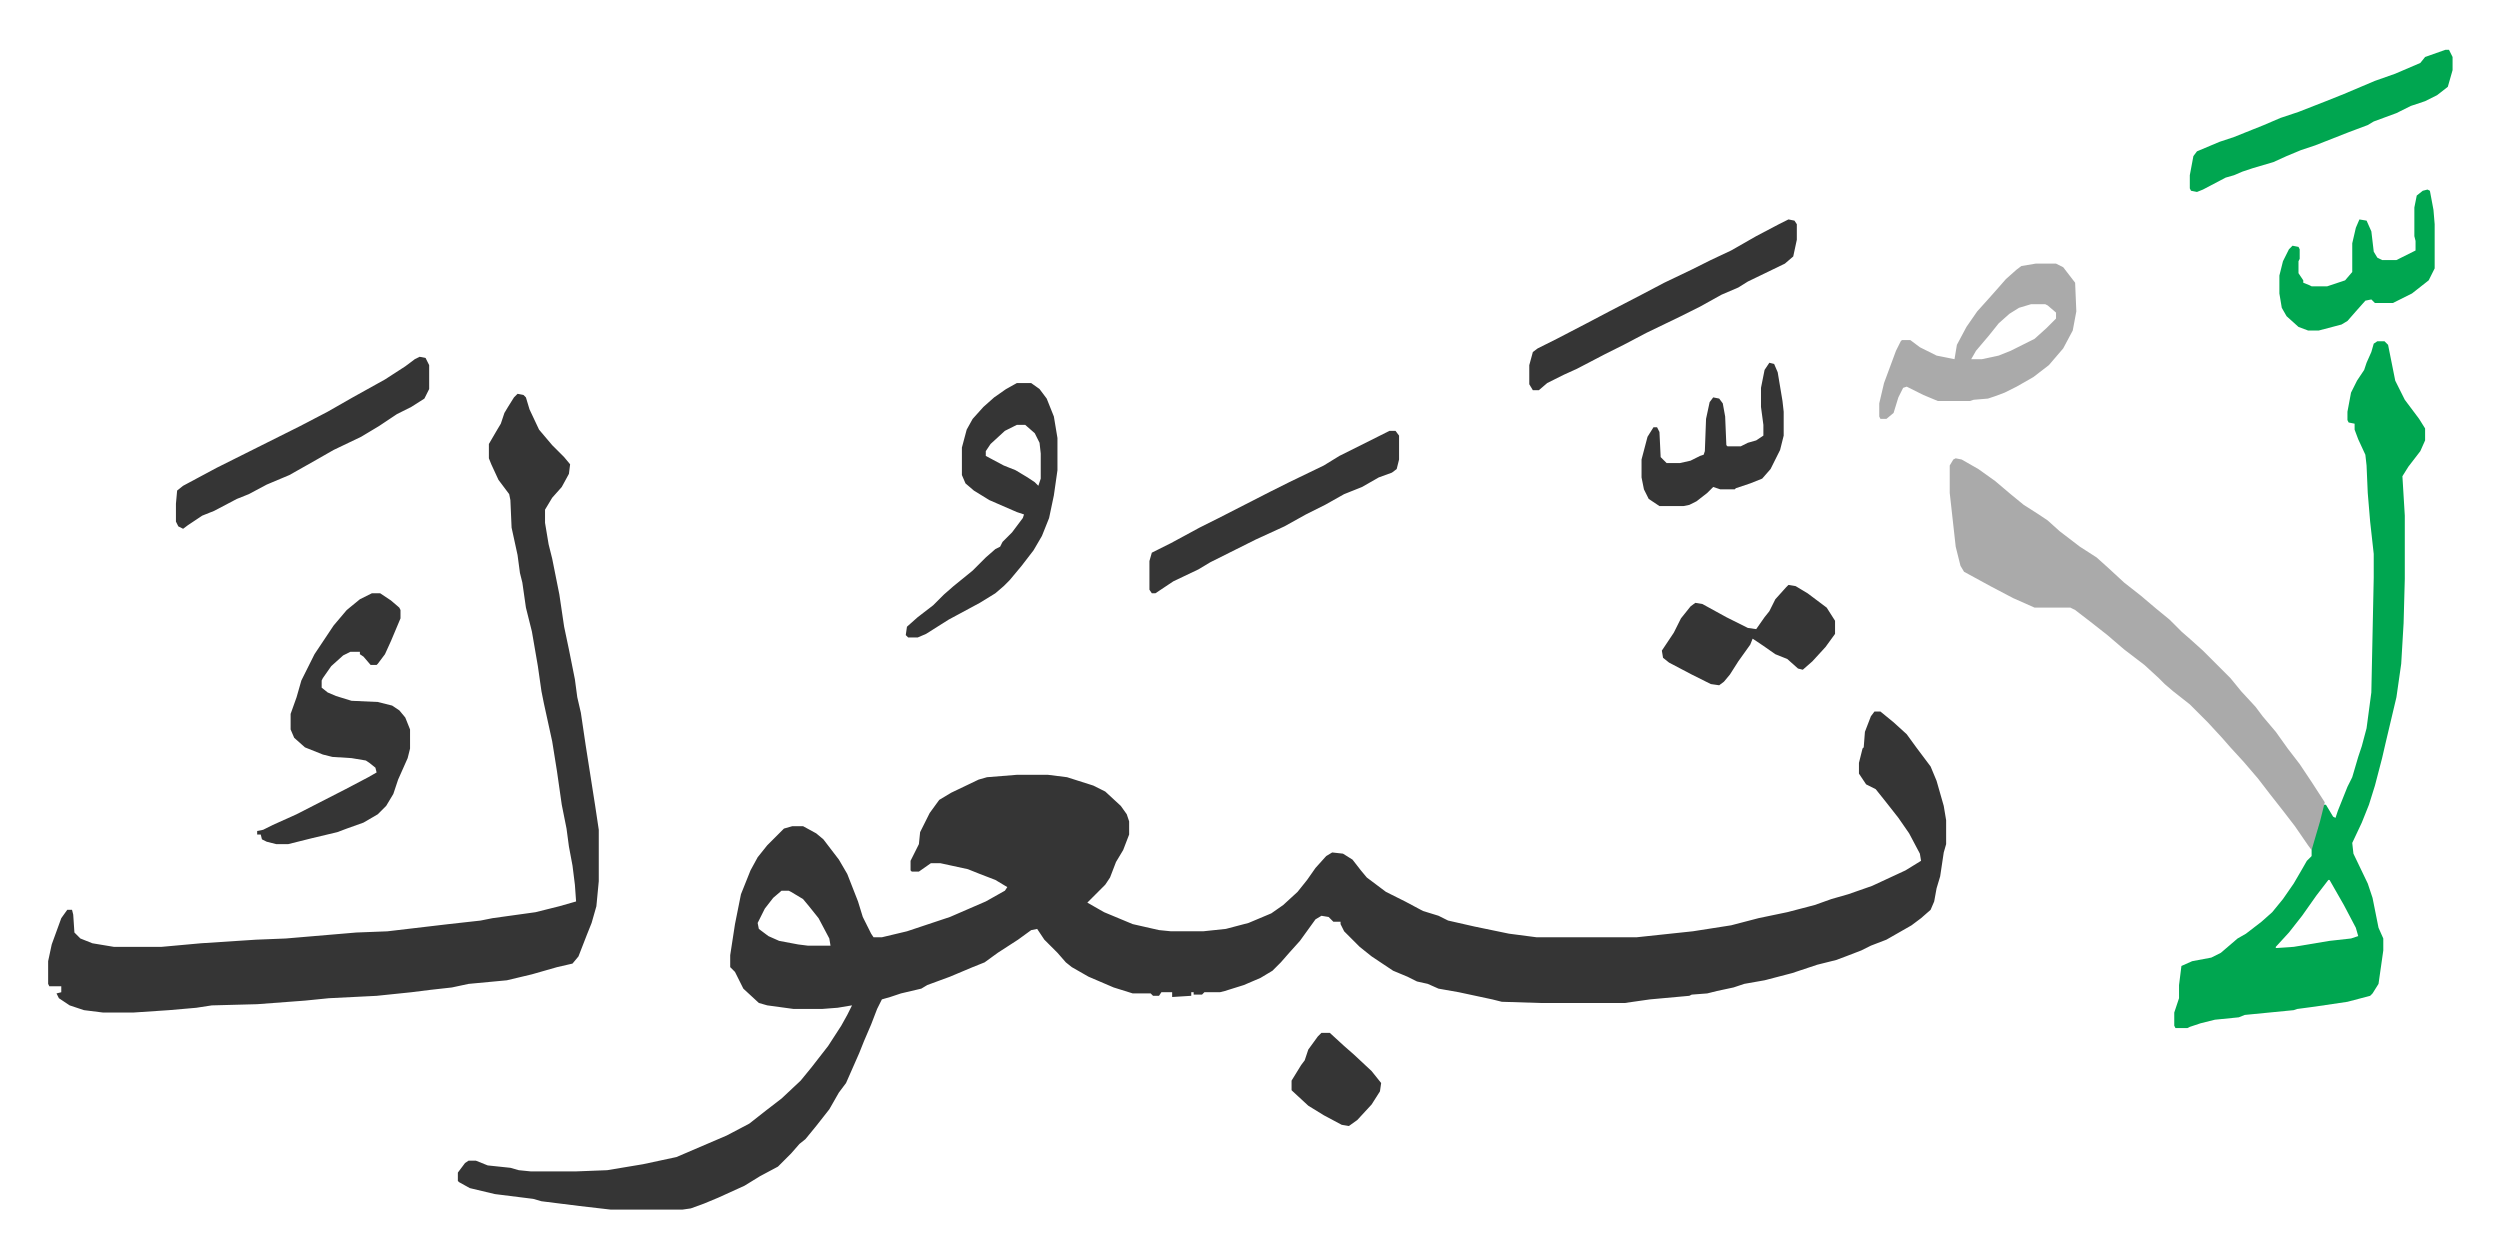
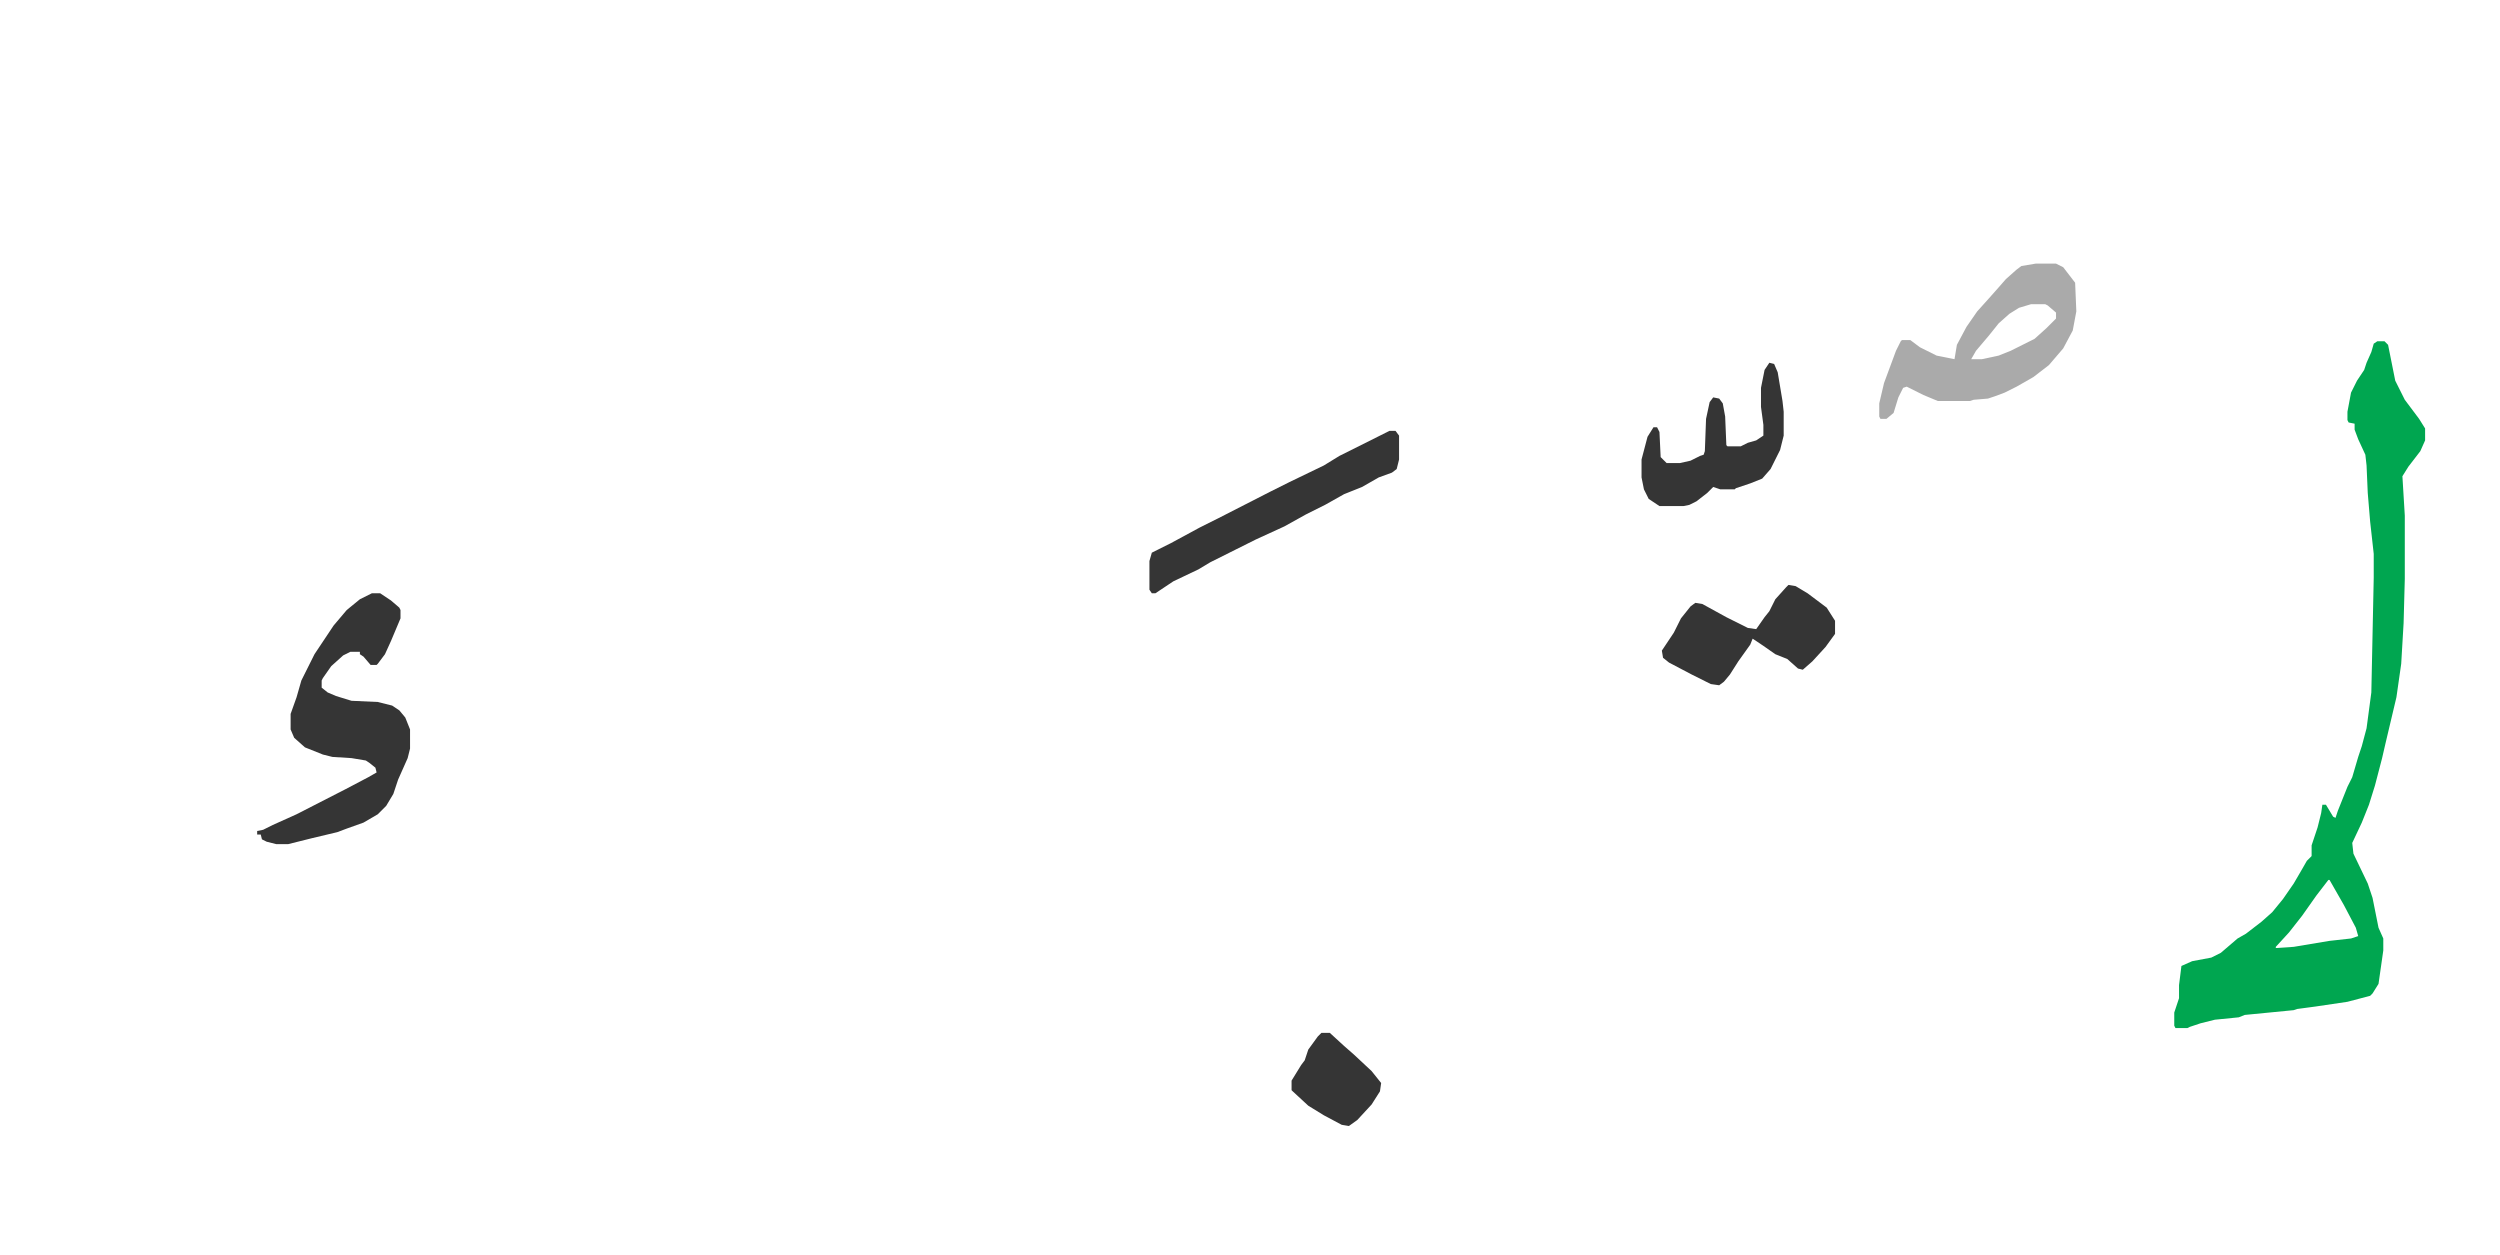
<svg xmlns="http://www.w3.org/2000/svg" viewBox="-40.3 142.3 2093 1050.5">
-   <path fill="#353535" id="rule_normal" d="M1529 738h5l11 9 11 10 8 11 12 16 5 12 6 21 2 12v20l-2 7-3 20-3 10-2 11-3 7-8 7-8 6-21 12-13 5-8 4-13 5-8 3-16 4-21 7-23 6-17 3-9 3-14 3-8 2-13 1-2 1-33 3-21 3h-71l-32-1-8-2-28-6-17-3-9-4-9-2-8-4-12-5-18-12-10-8-13-13-3-6v-2h-6l-4-4-6-1-5 3-13 18-9 10-7 8-7 7-10 6-14 6-16 5-4 1h-13l-2 2h-7v-2h-2v3l-16 1v-4h-9l-2 3h-5l-2-2h-15l-16-5-21-9-14-8-5-4-7-8-11-11-6-9-5 1-11 8-17 11-11 8-10 4-19 8-19 7-5 3-17 4-9 3-7 2-4 8-5 13-6 14-4 10-11 25-6 8-8 14-11 14-9 11-5 4-7 8-11 11-15 8-13 8-22 10-12 5-11 4-7 1h-60l-26-3-32-4-7-2-32-4-21-5-9-5-1-1v-7l6-8 3-2h6l10 4 19 2 7 2 10 1h38l26-1 30-5 28-6 42-18 19-10 14-11 13-10 16-15 9-11 14-18 11-17 5-9 4-8-12 2-13 1h-24l-22-3-7-2-13-12-7-14-4-4v-10l4-26 5-25 8-20 6-11 8-10 14-14 7-2h9l11 6 6 5 13 17 7 12 9 23 4 13 7 14 2 3h7l21-5 36-12 30-13 16-9 2-3-10-6-13-5-10-4-23-5h-8l-10 7h-6l-1-1v-8l7-14 1-10 8-16 8-11 10-6 23-11 7-2 25-2h26l16 2 22 7 10 5 13 12 5 7 2 6v11l-5 13-6 10-5 13-4 6-12 12-3 3 14 8 24 10 22 5 10 1h27l19-2 19-5 19-8 10-7 12-11 8-10 7-10 9-10 5-3 9 1 8 5 7 9 5 6 16 12 16 8 15 8 13 4 8 4 22 5 29 6 23 3h84l47-5 32-5 23-6 24-5 23-6 14-5 14-4 20-7 28-13 13-8-1-6-9-17-9-13-11-14-8-10-8-4-6-9v-9l3-12 1-1 1-13 5-13zM614 888l-7 6-7 9-6 12 1 5 8 6 9 4 16 3 8 1h19l-1-6-9-17-8-10-5-6-10-6-2-1zM393 472l5 1 2 2 3 10 8 17 11 13 10 10 5 6-1 8-6 11-8 9-6 10v11l3 18 3 12 3 15 3 15 4 27 4 19 5 25 2 15 3 13 4 27 8 51 3 20v43l-2 21-4 14-4 10-7 18-5 6-13 3-21 6-21 5-32 3-14 3-18 2-16 2-29 3-40 2-20 2-40 3-38 1-13 2-23 2-30 2H46l-16-2-12-4-9-6-2-4 4-1v-5H1l-1-2v-19l3-14 8-22 5-7h4l1 4 1 15 5 5 10 4 18 3h40l33-3 46-3 25-1 59-5 26-1 51-6 27-3 10-2 36-5 20-5 14-4-1-14-2-16-3-16-2-15-4-20-4-28-4-25-7-32-2-10-3-21-5-29-5-20-3-21-2-8-2-15-5-23-1-23-1-5-9-12-6-13-2-5v-12l7-12 3-5 3-9 3-5 5-8z" />
  <path fill="#00a650" id="rule_idgham_with_ghunnah" d="M1950 428h6l3 3 3 15 3 15 8 16 12 16 5 8v10l-4 9-10 13-5 8 2 33v53l-1 37-2 34-4 28-9 38-3 13-6 23-5 16-6 15-8 17 1 9 12 25 4 12 5 25 4 9v10l-4 28-5 8-2 2-19 5-27 4-15 2-3 1-41 4-5 2-20 2-12 3-9 3-2 1h-10l-1-2v-11l4-12v-11l2-16 9-4 16-3 8-4 14-12 7-4 13-10 9-8 9-11 9-13 7-12 4-7 4-4v-9l5-15 3-12 1-7h3l6 10 2 1 2-6 8-20 4-8 5-17 3-9 4-15 4-30 2-96v-20l-3-27-2-24-1-23-1-9-6-13-3-8v-5l-5-1-1-2v-7l3-16 5-10 6-9 2-6 4-9 2-7zm-41 451-10 13-12 17-11 14-11 12v1l15-1 30-5 18-2 6-2-2-7-10-19-12-21z" />
-   <path fill="#aaa" id="rule_hamzat_wasl" d="m1597 526 5 1 14 8 14 10 13 11 11 9 11 7 9 6 10 9 17 13 14 9 10 9 13 12 14 11 13 11 11 9 10 10 8 7 10 9 23 23 9 11 12 13 6 8 11 13 10 14 10 13 10 15 11 17-4 16-5 17-2 7-3-4-11-16-10-13-11-14-10-13-12-14-11-12-7-8-12-13-15-15-14-11-7-6-5-5-12-11-17-13-14-12-14-11-13-10-4-2h-30l-18-8-19-10-22-12-3-5-4-16-2-18-3-27v-23l3-5z" />
  <path fill="#353535" id="rule_normal" d="M271 639h7l9 6 7 6 1 2v7l-8 19-5 11-6 8-1 1h-5l-6-7-3-2v-2h-8l-6 3-10 9-7 10-1 2v6l5 4 7 3 13 4 22 1 12 3 6 4 5 6 4 10v16l-2 8-8 18-4 12-6 10-7 7-12 7-14 5-8 3-21 5-20 5h-10l-8-2-4-2-1-4h-3v-3l5-1 8-4 20-9 41-21 19-10 7-4-1-4-5-4-3-2-12-2-16-1-8-2-15-6-9-8-3-7v-13l5-14 4-14 5-10 6-12 16-24 11-13 11-9z" />
  <path fill="#aaa" id="rule_hamzat_wasl" d="M1664 363h17l6 3 10 13 1 24-3 16-8 15-12 14-13 10-14 8-10 5-8 3-6 2-12 1-3 1h-27l-12-5-14-7-3 1-4 8-4 13-6 5h-5l-1-2v-11l4-17 10-27 4-8 1-1h7l8 6 14 7 15 3 2-12 8-15 9-13 9-10 8-9 7-8 9-8 4-3zm-4 34-10 3-8 5-9 8-8 10-11 13-4 7h9l14-3 10-4 20-10 10-9 8-8v-5l-7-6-2-1z" />
-   <path fill="#353535" id="rule_normal" d="M811 463h12l7 5 6 8 6 15 3 18v27l-3 21-4 19-6 15-7 12-10 13-10 12-5 5-7 6-13 8-26 14-19 12-7 3h-8l-2-2 1-7 9-8 13-10 9-9 8-7 16-13 11-11 8-7 4-2 2-4 8-8 9-12 1-3-6-2-23-10-13-8-7-6-3-7v-23l4-15 5-9 9-10 9-8 10-7zm0 35-10 5-12 11-4 6v4l15 8 10 4 10 6 6 4 3 3 2-6v-21l-1-9-4-8-8-7zm646-172 5 1 2 3v13l-3 14-7 6-31 15-8 5-14 6-18 10-16 8-29 14-19 10-16 8-23 12-11 5-14 7-7 6h-5l-3-5v-16l3-11 4-3 16-8 25-13 19-10 27-14 19-10 23-11 16-8 17-8 14-8 7-4 19-10zM311 441l5 1 3 6v20l-4 8-11 7-12 6-15 10-15 9-23 11-14 8-23 13-19 8-15 8-10 4-19 10-10 4-12 8-4 3-4-2-2-4v-15l1-11 5-4 28-15 16-8 22-11 16-8 16-8 23-12 21-12 27-15 17-11 8-6z" />
-   <path fill="#00a650" id="rule_idgham_with_ghunnah" d="M2007 184h3l3 6v11l-4 14-9 7-10 5-12 4-12 6-19 7-5 3-16 6-28 11-12 4-12 5-11 5-17 5-9 3-7 3-7 2-19 10-5 2-5-1-1-2v-11l3-16 3-4 19-8 12-4 15-6 10-4 14-6 15-5 23-9 15-6 26-11 17-6 21-9 4-5z" />
  <path fill="#353535" id="rule_normal" d="M1123 503h5l3 4v20l-2 8-4 3-11 4-14 8-15 6-16 9-16 8-18 10-24 11-16 8-22 11-10 6-21 10-12 8-3 2h-3l-2-3v-24l2-7 16-8 24-13 16-8 43-22 16-8 29-14 13-8 16-8 16-8zm334 129 6 1 10 6 16 12 7 11v11l-8 11-11 12-8 7-4-1-9-8-10-4-10-7-9-6-2 5-10 14-7 11-5 6-4 3-7-1-16-8-19-10-5-4-1-6 10-15 6-12 8-10 4-3 6 1 20 11 10 5 8 4 7 1 7-10 4-5 5-10 9-10z" />
-   <path fill="#00a650" id="rule_idgham_with_ghunnah" d="m1992 301 2 1 3 16 1 12v37l-5 10-14 11-16 8h-15l-3-3-5 1-8 9-7 8-5 3-19 5h-9l-8-3-10-9-4-7-2-12v-15l3-12 5-10 3-3 5 1 1 2v8l-1 2v10l4 6v2l5 2 2 1h13l15-5 6-7v-24l3-13 3-7 6 1 4 9 2 17 3 5 4 2h12l16-8v-8l-1-4v-24l2-10 5-4z" />
  <path fill="#353535" id="rule_normal" d="m1441 446 4 1 3 7 4 24 1 9v20l-3 12-8 16-7 8-10 4-12 4-1 1h-12l-6-2-5 5-9 7-6 3-5 1h-20l-9-6-4-8-2-10v-15l5-19 5-8h3l2 4 1 21 5 5h11l9-2 8-4 3-1 1-3 1-27 3-14 3-4 5 1 3 4 2 11 1 24 1 1h11l6-3 7-2 6-4v-9l-2-15v-16l3-15zm-375 561h7l12 11 8 7 15 14 8 10-1 7-7 11-12 13-7 5-6-1-15-8-13-8-13-12-1-1v-8l8-13 3-4 3-9 8-11z" />
</svg>